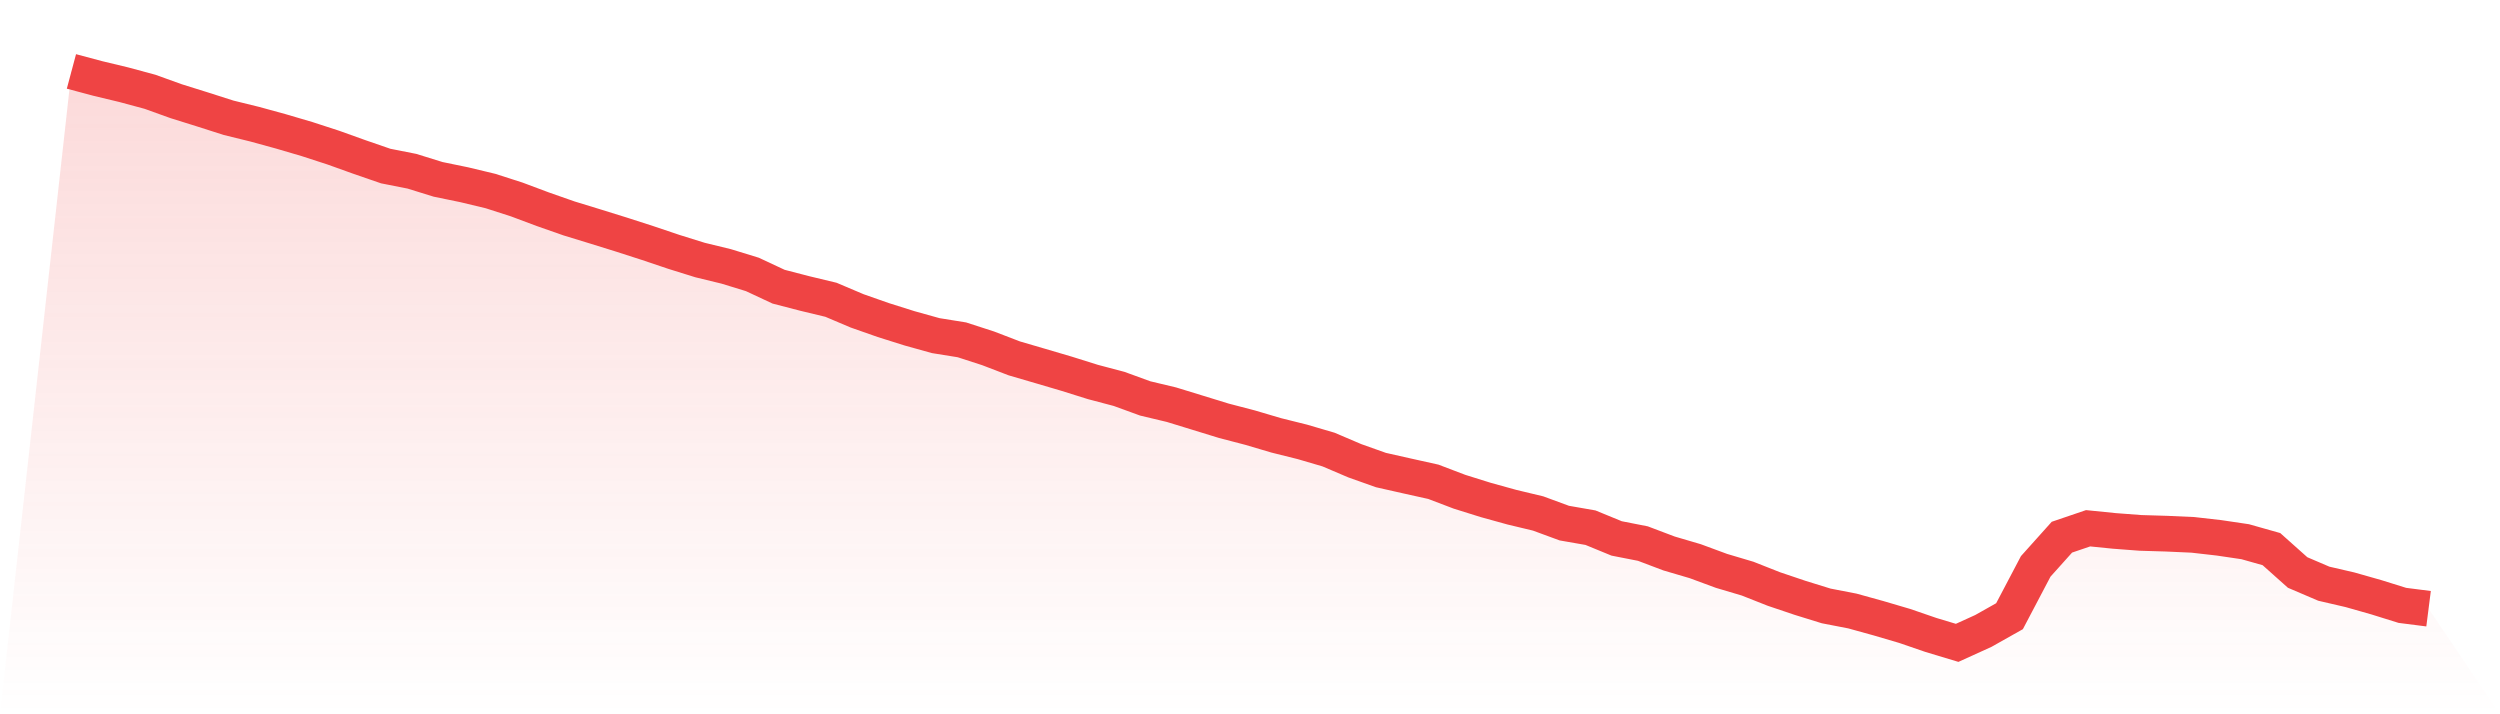
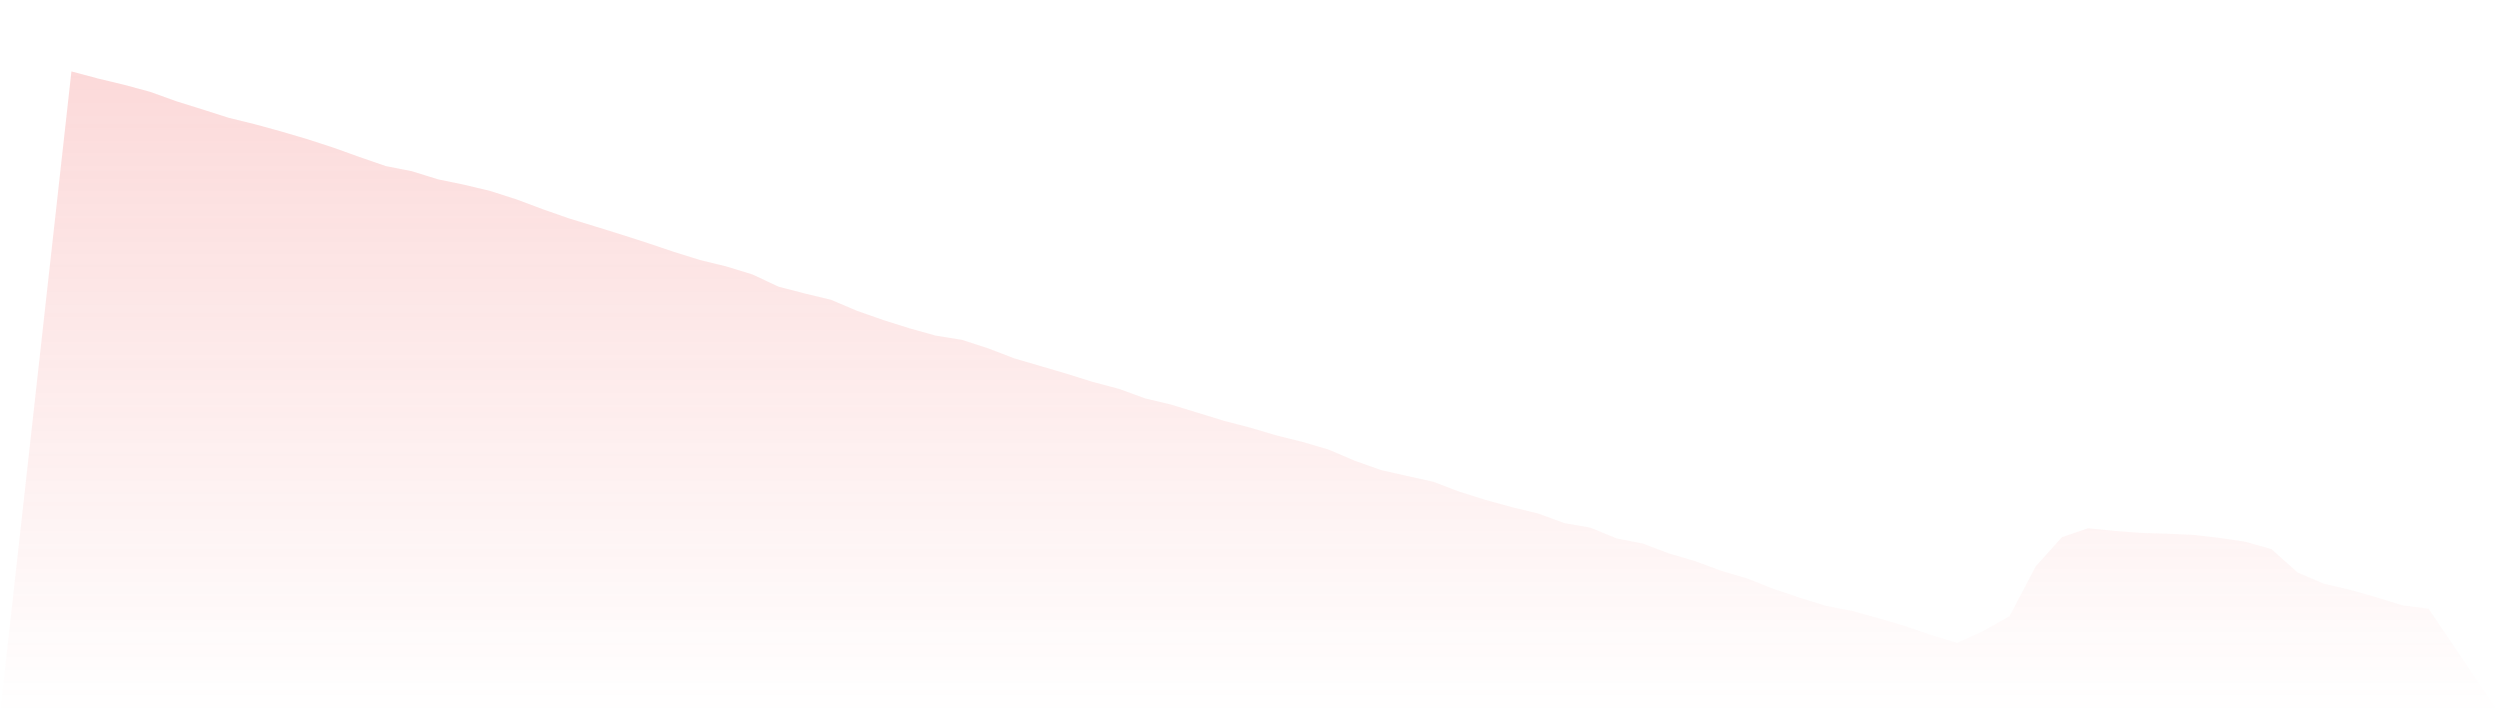
<svg xmlns="http://www.w3.org/2000/svg" viewBox="0 0 140 40">
  <defs>
    <linearGradient id="gradient" x1="0" x2="0" y1="0" y2="1">
      <stop offset="0%" stop-color="#ef4444" stop-opacity="0.2" />
      <stop offset="100%" stop-color="#ef4444" stop-opacity="0" />
    </linearGradient>
  </defs>
  <path d="M4,4 L4,4 L5.467,4.392 L6.933,4.744 L8.4,5.14 L9.867,5.668 L11.333,6.126 L12.8,6.595 L14.267,6.956 L15.733,7.358 L17.2,7.79 L18.667,8.267 L20.133,8.793 L21.6,9.299 L23.067,9.589 L24.533,10.044 L26,10.346 L27.467,10.698 L28.933,11.169 L30.4,11.718 L31.867,12.232 L33.333,12.681 L34.8,13.137 L36.267,13.61 L37.733,14.104 L39.2,14.561 L40.667,14.918 L42.133,15.368 L43.6,16.054 L45.067,16.435 L46.533,16.787 L48,17.409 L49.467,17.924 L50.933,18.386 L52.4,18.795 L53.867,19.031 L55.333,19.506 L56.8,20.069 L58.267,20.498 L59.733,20.93 L61.2,21.39 L62.667,21.778 L64.133,22.312 L65.6,22.662 L67.067,23.112 L68.533,23.563 L70,23.946 L71.467,24.38 L72.933,24.745 L74.4,25.176 L75.867,25.802 L77.333,26.323 L78.8,26.654 L80.267,26.98 L81.733,27.538 L83.2,27.997 L84.667,28.403 L86.133,28.754 L87.6,29.294 L89.067,29.55 L90.533,30.152 L92,30.44 L93.467,30.995 L94.933,31.426 L96.4,31.968 L97.867,32.404 L99.333,32.983 L100.8,33.478 L102.267,33.932 L103.733,34.216 L105.2,34.622 L106.667,35.054 L108.133,35.558 L109.6,36 L111.067,35.333 L112.533,34.507 L114,31.718 L115.467,30.082 L116.933,29.583 L118.4,29.731 L119.867,29.842 L121.333,29.886 L122.8,29.952 L124.267,30.119 L125.733,30.336 L127.2,30.751 L128.667,32.06 L130.133,32.687 L131.6,33.027 L133.067,33.444 L134.533,33.901 L136,34.088 L140,40 L0,40 z" fill="url(#gradient)" />
-   <path d="M4,4 L4,4 L5.467,4.392 L6.933,4.744 L8.4,5.14 L9.867,5.668 L11.333,6.126 L12.8,6.595 L14.267,6.956 L15.733,7.358 L17.2,7.79 L18.667,8.267 L20.133,8.793 L21.6,9.299 L23.067,9.589 L24.533,10.044 L26,10.346 L27.467,10.698 L28.933,11.169 L30.4,11.718 L31.867,12.232 L33.333,12.681 L34.8,13.137 L36.267,13.61 L37.733,14.104 L39.2,14.561 L40.667,14.918 L42.133,15.368 L43.6,16.054 L45.067,16.435 L46.533,16.787 L48,17.409 L49.467,17.924 L50.933,18.386 L52.4,18.795 L53.867,19.031 L55.333,19.506 L56.8,20.069 L58.267,20.498 L59.733,20.93 L61.2,21.39 L62.667,21.778 L64.133,22.312 L65.6,22.662 L67.067,23.112 L68.533,23.563 L70,23.946 L71.467,24.38 L72.933,24.745 L74.4,25.176 L75.867,25.802 L77.333,26.323 L78.8,26.654 L80.267,26.98 L81.733,27.538 L83.2,27.997 L84.667,28.403 L86.133,28.754 L87.6,29.294 L89.067,29.55 L90.533,30.152 L92,30.44 L93.467,30.995 L94.933,31.426 L96.4,31.968 L97.867,32.404 L99.333,32.983 L100.8,33.478 L102.267,33.932 L103.733,34.216 L105.2,34.622 L106.667,35.054 L108.133,35.558 L109.6,36 L111.067,35.333 L112.533,34.507 L114,31.718 L115.467,30.082 L116.933,29.583 L118.4,29.731 L119.867,29.842 L121.333,29.886 L122.8,29.952 L124.267,30.119 L125.733,30.336 L127.2,30.751 L128.667,32.06 L130.133,32.687 L131.6,33.027 L133.067,33.444 L134.533,33.901 L136,34.088" fill="none" stroke="#ef4444" stroke-width="2" />
</svg>